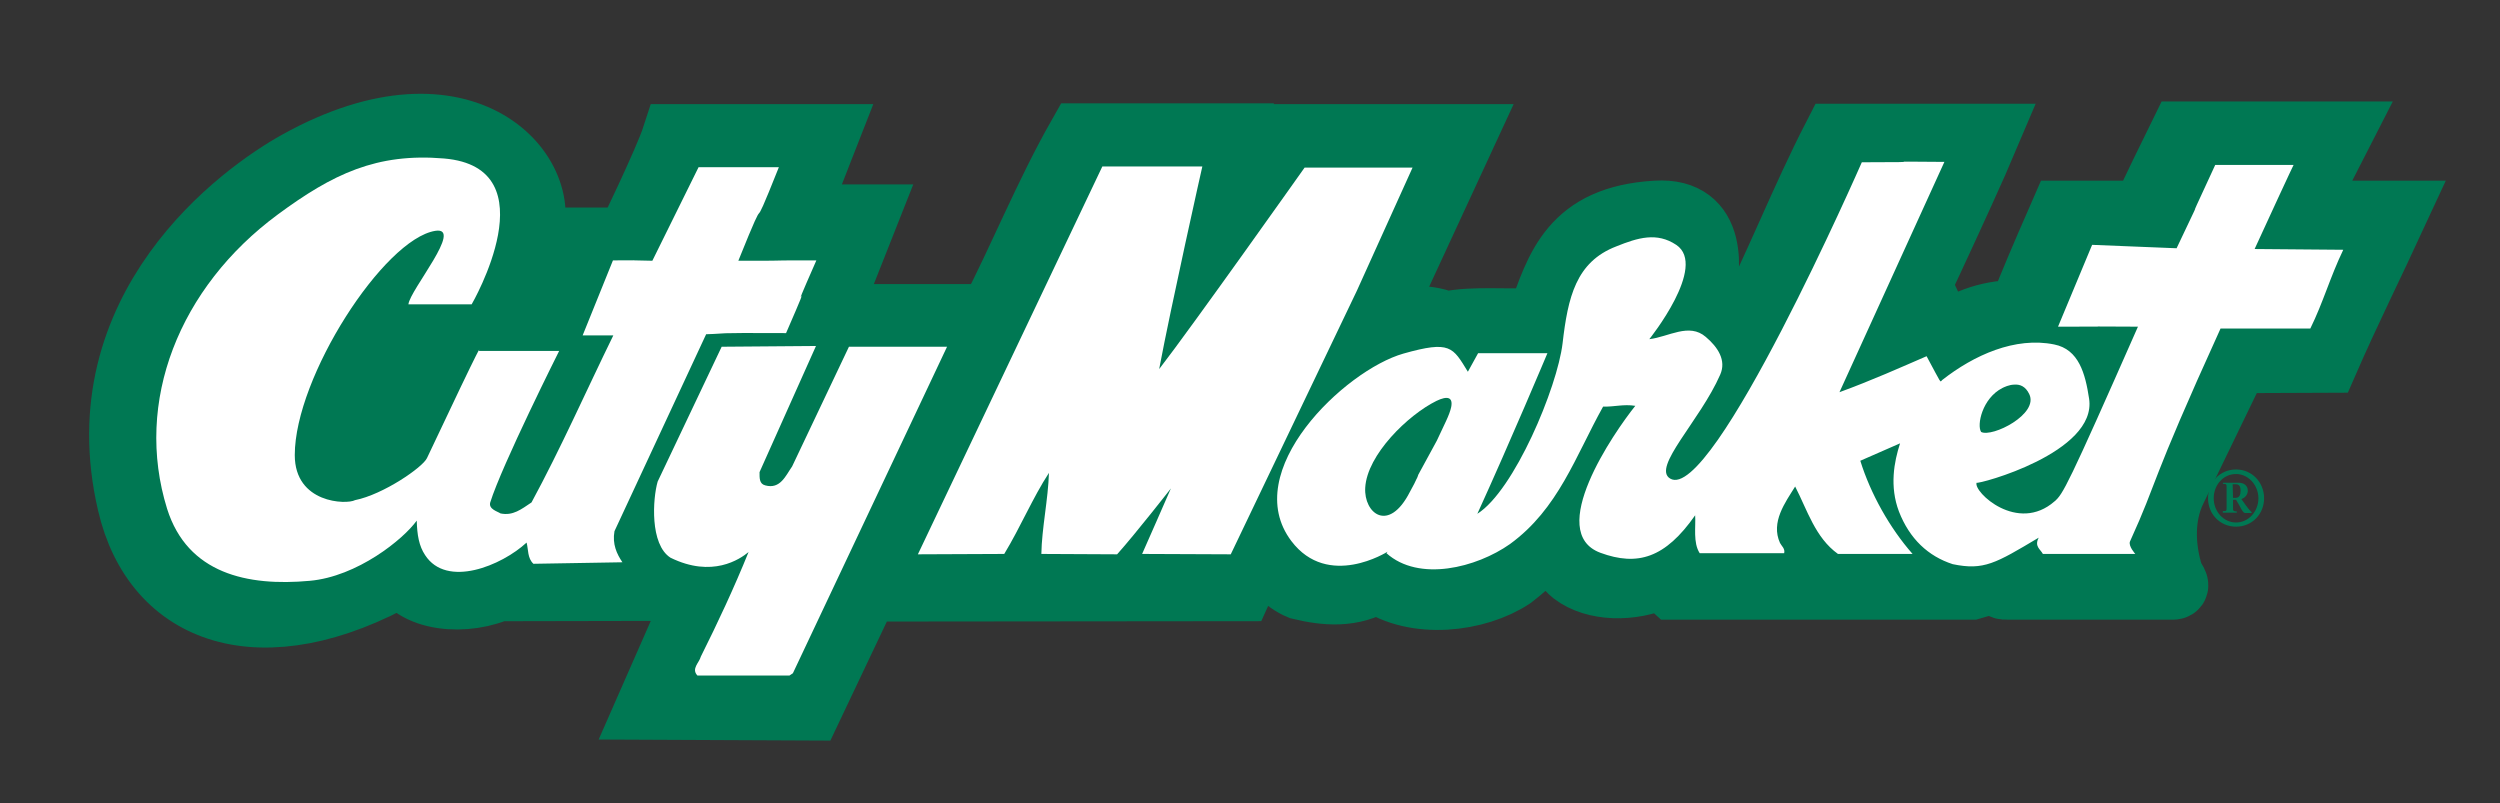
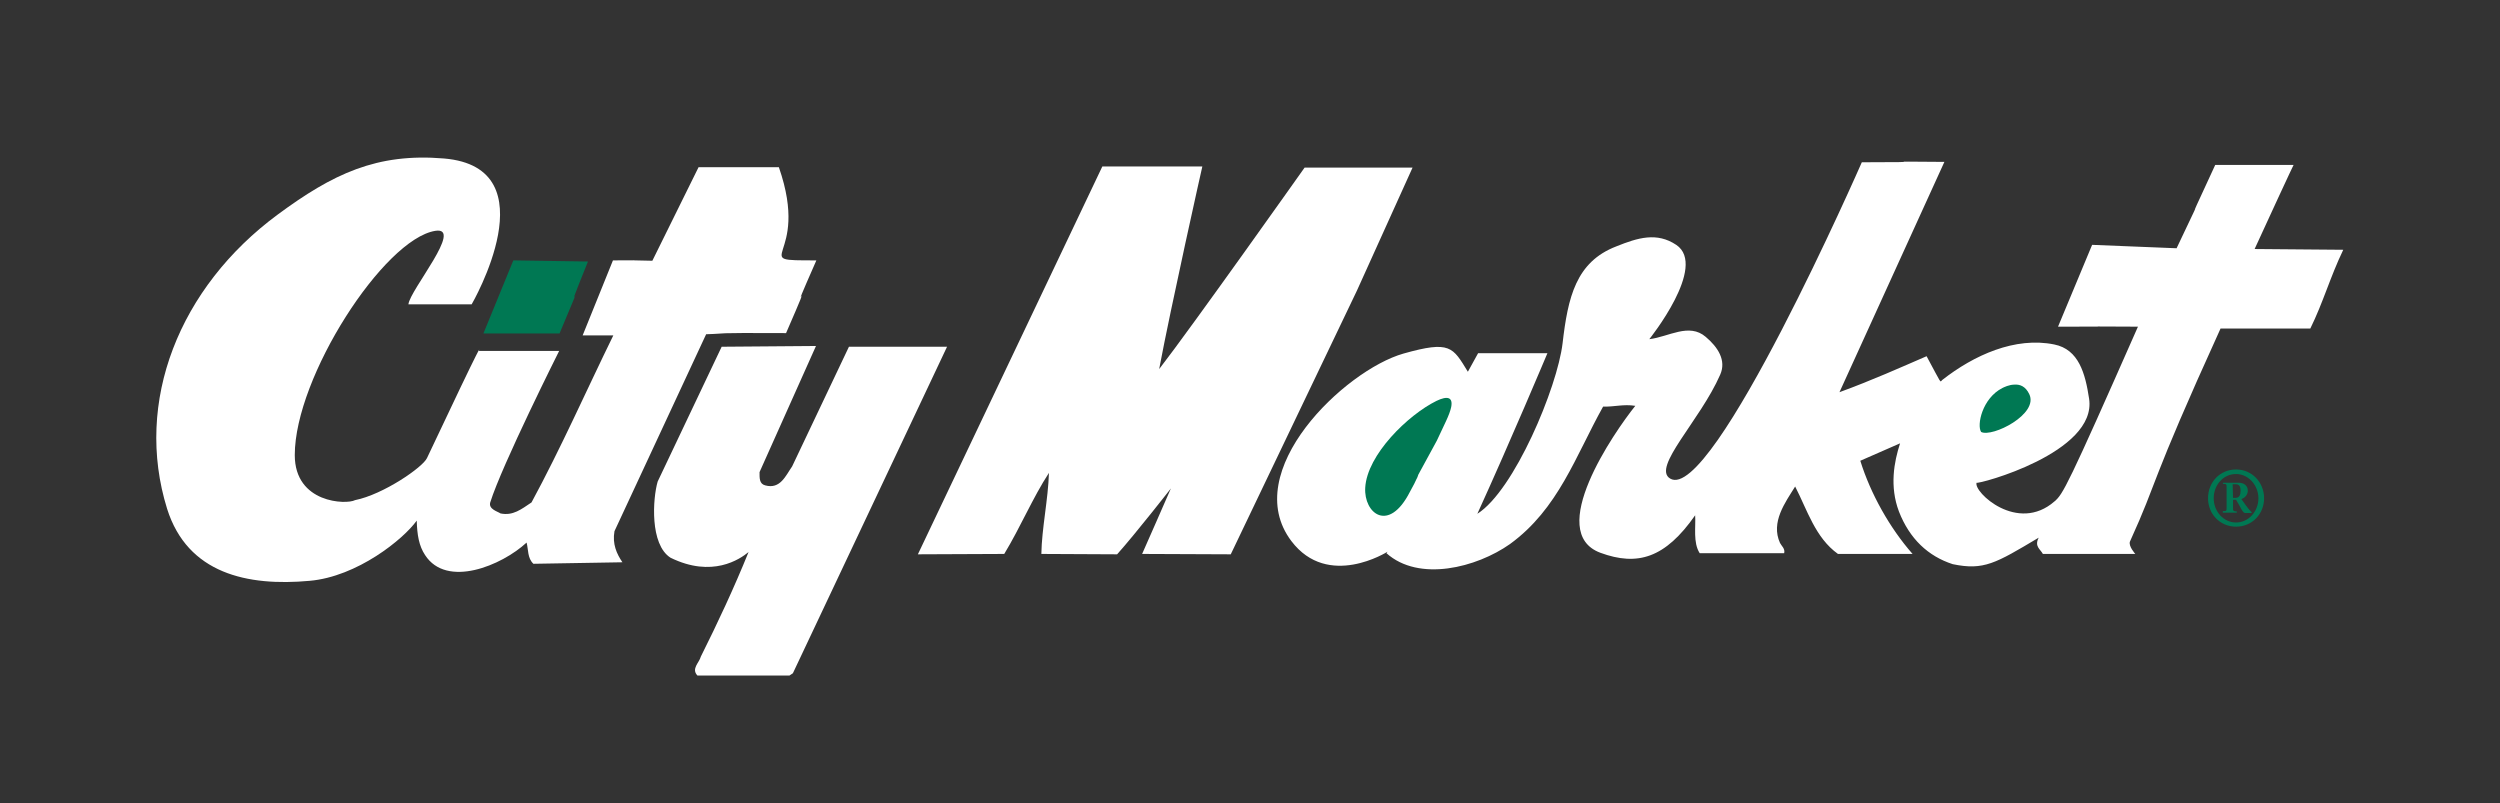
<svg xmlns="http://www.w3.org/2000/svg" fill="none" viewBox="0 0 165 53" height="53" width="165">
  <rect x="0" y="0" width="165" height="53" fill="#333333" stroke="none" />
-   <path stroke-linecap="square" stroke-miterlimit="5" stroke-width="4.276" stroke="#007853" fill="#007853" d="M109.655 38.035L110.455 38.76H130.13C131.38 38.41 131.805 38.085 132.355 37.91C132.355 37.91 131.58 38.81 132.48 38.76H143.43C143.88 38.735 143.355 38.21 143.28 37.935C142.73 36.16 142.63 34.06 143.505 32.285L147.605 23.81L153.555 23.785C154.93 20.635 156.555 17.36 158.08 14.06H151.755C151.755 14.06 151.58 14.41 154.43 8.835H144.005C143.155 10.585 142.28 12.285 141.505 14.06H136.105C133.13 20.86 134.23 18.66 133.23 20.635C131.555 20.56 129.755 21.135 128.355 22.185C128.155 21.86 127.78 21.235 127.655 20.96L125.03 22.285C125.03 22.285 129.505 12.835 131.13 8.985H121.13C118.93 13.26 117.255 17.635 115.055 21.91C114.655 21.26 114.005 20.635 113.73 19.935L112.255 19.985C112.855 17.96 113.28 13.81 109.305 14.06C103.78 14.385 102.805 17.61 101.605 21.085C99.58 21.31 97.355 20.96 95.43 21.385C93.955 20.735 92.03 21.01 90.655 21.76L96.555 9.01H84.405C82.505 11.485 82.055 12.11 80.83 13.935C81.18 12.335 81.53 10.635 81.705 8.96H71.28C69.08 12.835 67.43 16.96 65.405 20.885H54.53L57.13 14.31H52.43L54.505 9.01H44.505C43.98 10.635 41.455 15.835 41.455 15.835C38.68 15.835 37.955 15.835 34.855 15.835C36.73 11.685 30.805 4.56 19.655 10.76C16.005 12.785 5.555 20.335 8.555 33.21C10.23 40.485 17.255 43.085 26.555 37.835C27.68 39.76 31.43 39.835 33.555 38.51L33.93 38.86L46.23 38.835L42.78 46.685L53.455 46.735L57.18 38.885L81.855 38.86C82.48 37.46 82.63 37.31 83.23 36.285C83.73 37.285 84.88 38.385 85.805 38.76C87.455 39.16 89.255 39.335 90.88 38.31C93.43 40.085 97.48 39.585 99.78 38.06C100.855 37.235 101.83 36.235 102.88 35.31C103.03 36.285 102.88 37.01 103.855 37.81C105.23 38.86 107.655 38.96 109.655 38.035Z" />
  <path fill="#007853" d="M147.58 34.76C148.63 34.76 149.43 33.935 149.43 32.885C149.43 31.835 148.63 30.985 147.58 30.985C146.53 30.985 145.73 31.81 145.73 32.885C145.73 33.935 146.53 34.76 147.58 34.76ZM147.58 34.485C146.755 34.485 146.105 33.76 146.105 32.885C146.105 32.01 146.73 31.285 147.58 31.285C148.405 31.285 149.055 32.035 149.055 32.885C149.055 33.76 148.405 34.485 147.58 34.485ZM146.705 31.935C146.955 31.935 146.955 31.96 146.955 32.16V33.51C146.955 33.71 146.955 33.735 146.705 33.735V33.835H147.63V33.76C147.38 33.735 147.38 33.71 147.38 33.535V32.985H147.58C147.855 33.41 148.005 33.86 148.18 33.86H148.605V33.81C148.505 33.71 148.355 33.535 148.23 33.36L147.93 32.935C148.18 32.86 148.355 32.635 148.355 32.385C148.355 32.035 148.08 31.86 147.755 31.86H146.73L146.705 31.935ZM147.355 31.96H147.555C147.755 31.96 147.88 32.06 147.88 32.385C147.88 32.635 147.805 32.86 147.555 32.86H147.38L147.355 31.96Z" />
  <path fill="white" d="M91.58 36.41C91.58 36.41 87.655 38.91 85.23 35.71C81.755 31.11 88.755 24.435 92.63 23.335C95.73 22.46 95.88 22.91 96.88 24.535L97.555 23.31H102.13C102.13 23.31 99.705 29.085 97.505 33.91C99.93 32.385 102.78 25.585 103.13 22.66C103.48 19.635 104.005 17.285 106.68 16.26C108.105 15.685 109.355 15.31 110.63 16.16C112.73 17.56 108.855 22.385 108.855 22.385C110.13 22.235 111.48 21.285 112.58 22.235C113.38 22.91 113.955 23.785 113.53 24.735C112.205 27.76 109.005 30.86 110.23 31.585C113.005 33.26 122.88 10.71 122.88 10.71C128.48 10.71 122.855 10.635 128.33 10.685L121.405 25.885C123.53 25.11 125.48 24.235 127.155 23.51C128.18 25.41 128.03 25.235 128.18 25.085C130.28 23.435 133.005 22.21 135.58 22.735C137.205 23.06 137.63 24.66 137.88 26.31C138.43 29.885 130.53 31.985 130.455 31.86C130.23 32.46 133.155 35.235 135.605 33.085C136.155 32.61 136.43 32.16 141.105 21.56C135.58 21.535 141.355 21.56 135.83 21.56L138.08 16.16L143.655 16.385C146.305 10.81 143.405 16.91 146.205 10.885H151.38C151.38 10.885 151.48 10.61 148.805 16.435L154.655 16.485C153.78 18.31 153.33 19.96 152.48 21.685H146.555C141.755 32.235 142.505 31.51 140.58 35.735C140.455 36.035 140.93 36.56 140.93 36.56H134.83C134.655 36.235 134.255 36.06 134.555 35.485C131.705 37.185 130.93 37.66 128.88 37.235C127.255 36.71 126.03 35.56 125.33 33.76C124.705 32.11 125.005 30.485 125.405 29.26C122.78 30.41 125.405 29.26 122.78 30.41C123.455 32.585 124.73 34.86 126.23 36.56H121.305C119.805 35.485 119.28 33.66 118.48 32.11C117.83 33.16 116.855 34.46 117.48 35.835C117.58 36.035 117.83 36.21 117.755 36.51H112.18C111.73 35.81 111.93 34.76 111.88 34.01C109.905 36.835 108.08 37.385 105.63 36.485C101.98 35.135 106.505 28.56 107.93 26.785C107.13 26.66 106.555 26.86 105.805 26.835C103.98 30.11 102.855 33.585 99.655 35.91C97.455 37.46 93.655 38.435 91.505 36.51L91.58 36.41Z" />
-   <path fill="white" d="M31.13 20.085H26.955C27.055 19.135 30.63 14.935 28.73 15.235C25.33 15.785 19.455 24.885 19.455 30.035C19.455 33.235 22.88 33.31 23.43 33.01C25.305 32.635 27.905 30.835 28.18 30.235C32.18 21.76 31.605 23.16 31.605 23.16H36.905C36.905 23.16 33.13 30.685 32.355 33.16C32.23 33.61 32.855 33.76 33.03 33.885C33.855 34.06 34.405 33.61 35.08 33.16C37.005 29.61 38.705 25.76 40.48 22.135C38.23 22.135 41.755 22.135 38.455 22.135L40.455 17.185C43.455 17.185 40.28 17.16 43.055 17.21L46.105 11.035H51.405C49.155 16.685 51.055 11.435 48.73 17.21C53.555 17.21 49.155 17.185 53.88 17.185C51.605 22.36 54.155 16.76 51.88 21.985C46.58 21.96 48.28 22.01 46.605 22.06L40.555 35.06C40.405 35.91 40.705 36.56 41.08 37.11L35.205 37.21C34.805 36.835 34.88 36.285 34.755 35.81C33.105 37.335 29.48 38.835 28.055 36.635C27.655 36.035 27.53 35.31 27.505 34.36C26.63 35.585 23.58 38.06 20.43 38.335C16.33 38.71 12.38 37.86 11.03 33.585C8.83 26.51 11.83 18.96 18.33 14.16C21.955 11.485 24.855 10.085 29.305 10.46C36.38 11.06 31.13 20.085 31.13 20.085Z" />
+   <path fill="white" d="M31.13 20.085H26.955C27.055 19.135 30.63 14.935 28.73 15.235C25.33 15.785 19.455 24.885 19.455 30.035C19.455 33.235 22.88 33.31 23.43 33.01C25.305 32.635 27.905 30.835 28.18 30.235C32.18 21.76 31.605 23.16 31.605 23.16H36.905C36.905 23.16 33.13 30.685 32.355 33.16C32.23 33.61 32.855 33.76 33.03 33.885C33.855 34.06 34.405 33.61 35.08 33.16C37.005 29.61 38.705 25.76 40.48 22.135C38.23 22.135 41.755 22.135 38.455 22.135L40.455 17.185C43.455 17.185 40.28 17.16 43.055 17.21L46.105 11.035H51.405C53.555 17.21 49.155 17.185 53.88 17.185C51.605 22.36 54.155 16.76 51.88 21.985C46.58 21.96 48.28 22.01 46.605 22.06L40.555 35.06C40.405 35.91 40.705 36.56 41.08 37.11L35.205 37.21C34.805 36.835 34.88 36.285 34.755 35.81C33.105 37.335 29.48 38.835 28.055 36.635C27.655 36.035 27.53 35.31 27.505 34.36C26.63 35.585 23.58 38.06 20.43 38.335C16.33 38.71 12.38 37.86 11.03 33.585C8.83 26.51 11.83 18.96 18.33 14.16C21.955 11.485 24.855 10.085 29.305 10.46C36.38 11.06 31.13 20.085 31.13 20.085Z" />
  <path fill="white" d="M76.505 24.36C78.655 21.585 86.105 11.06 86.105 11.06H93.23L89.555 19.185L81.23 36.585L75.38 36.56C77.33 32.135 75.33 36.685 77.28 32.235C77.28 32.235 74.98 35.185 73.73 36.585L68.73 36.56C68.755 34.885 69.18 32.96 69.23 31.21C68.155 32.86 67.355 34.785 66.28 36.56L60.58 36.585L72.755 10.985H79.355C79.355 10.96 77.28 20.235 76.505 24.36Z" />
  <path fill="#007853" d="M38.805 17.26C36.655 22.585 39.255 16.485 36.93 22.01H31.905L33.88 17.185L38.805 17.26Z" />
  <path fill="white" d="M53.855 22.835L50.13 31.16C50.13 31.535 50.105 31.935 50.505 32.035C51.505 32.31 51.855 31.385 52.28 30.785L56.03 22.885C62.68 22.885 55.805 22.885 62.505 22.885L52.33 44.435L52.105 44.585H46.03C45.605 44.135 46.155 43.735 46.255 43.335C47.38 41.085 48.455 38.785 49.405 36.435C48.83 36.91 47.005 38.16 44.255 36.81C42.88 35.935 43.08 32.91 43.405 31.785L47.63 22.885L53.855 22.835Z" />
  <path fill="#007853" d="M90.105 32.185C90.23 30.01 92.93 27.385 94.805 26.46C95.53 26.11 95.905 26.21 95.78 26.86C95.73 27.11 95.605 27.435 95.43 27.81C95.255 28.185 95.055 28.61 94.83 29.085L93.605 31.335C93.58 31.41 93.555 31.51 93.48 31.635C93.43 31.76 93.305 32.01 93.055 32.46C91.655 35.21 90.005 33.885 90.105 32.185Z" />
  <path fill="#007853" d="M130.755 28.51C130.455 28.06 130.83 26.285 132.155 25.61C132.255 25.56 132.605 25.385 132.955 25.385C133.305 25.36 133.68 25.485 133.93 26.01C134.58 27.335 131.48 28.885 130.755 28.51Z" />
</svg>